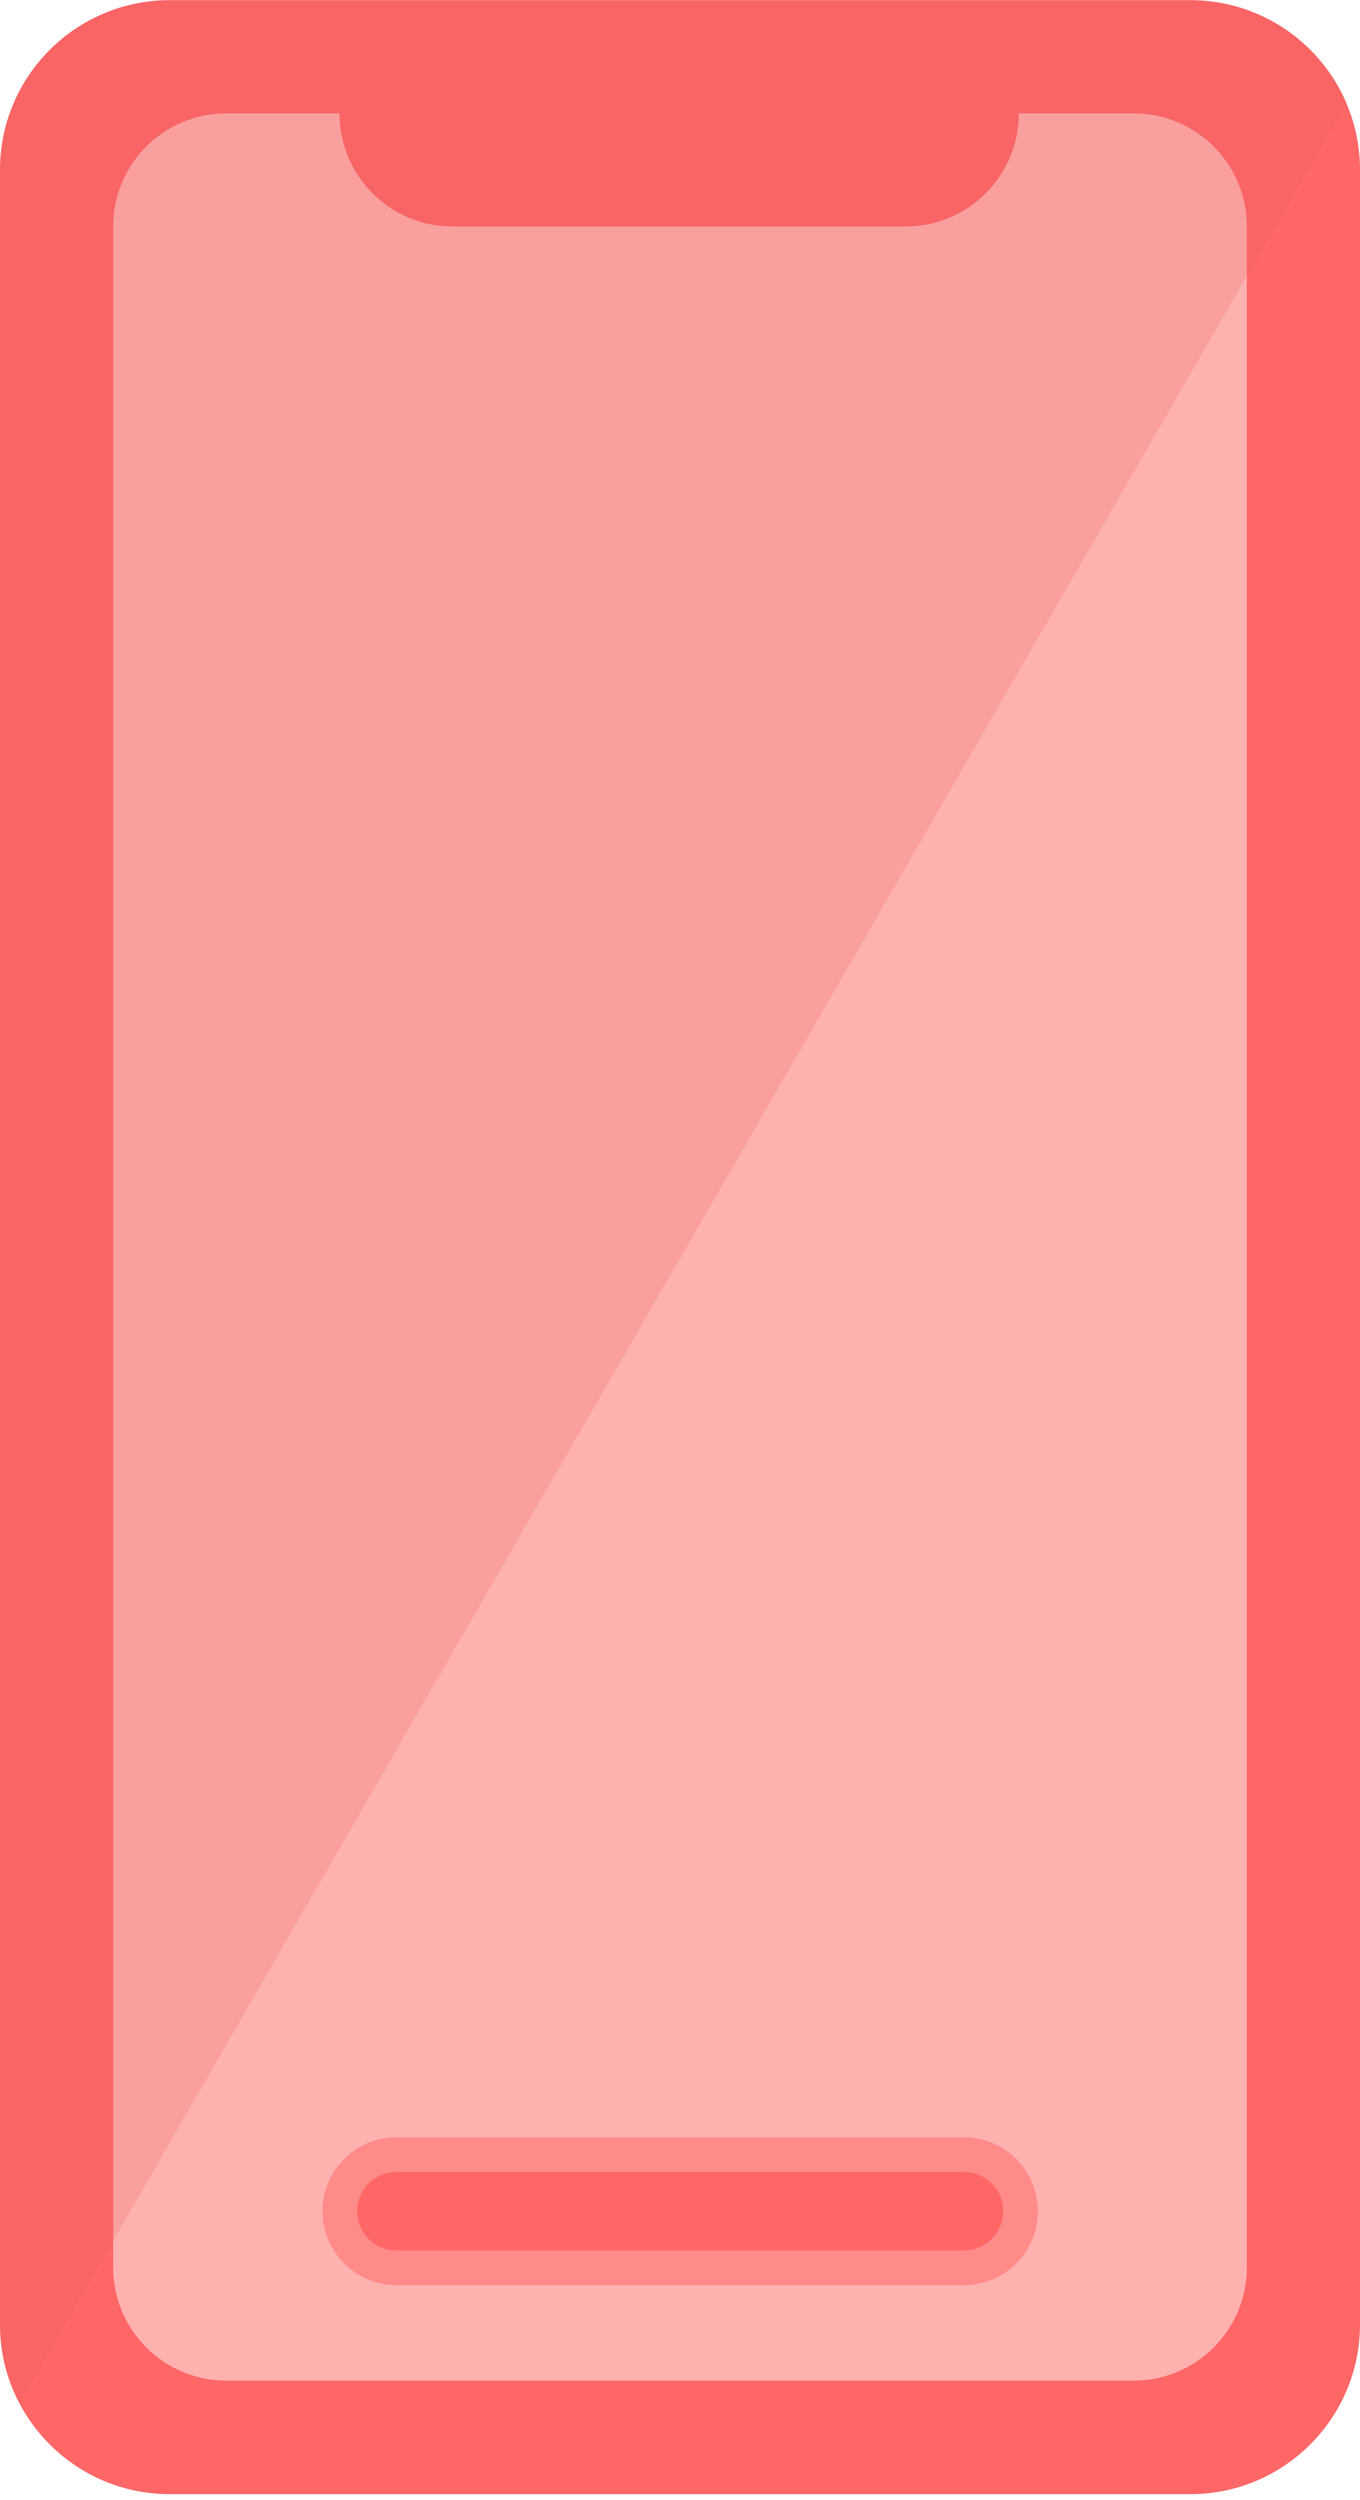
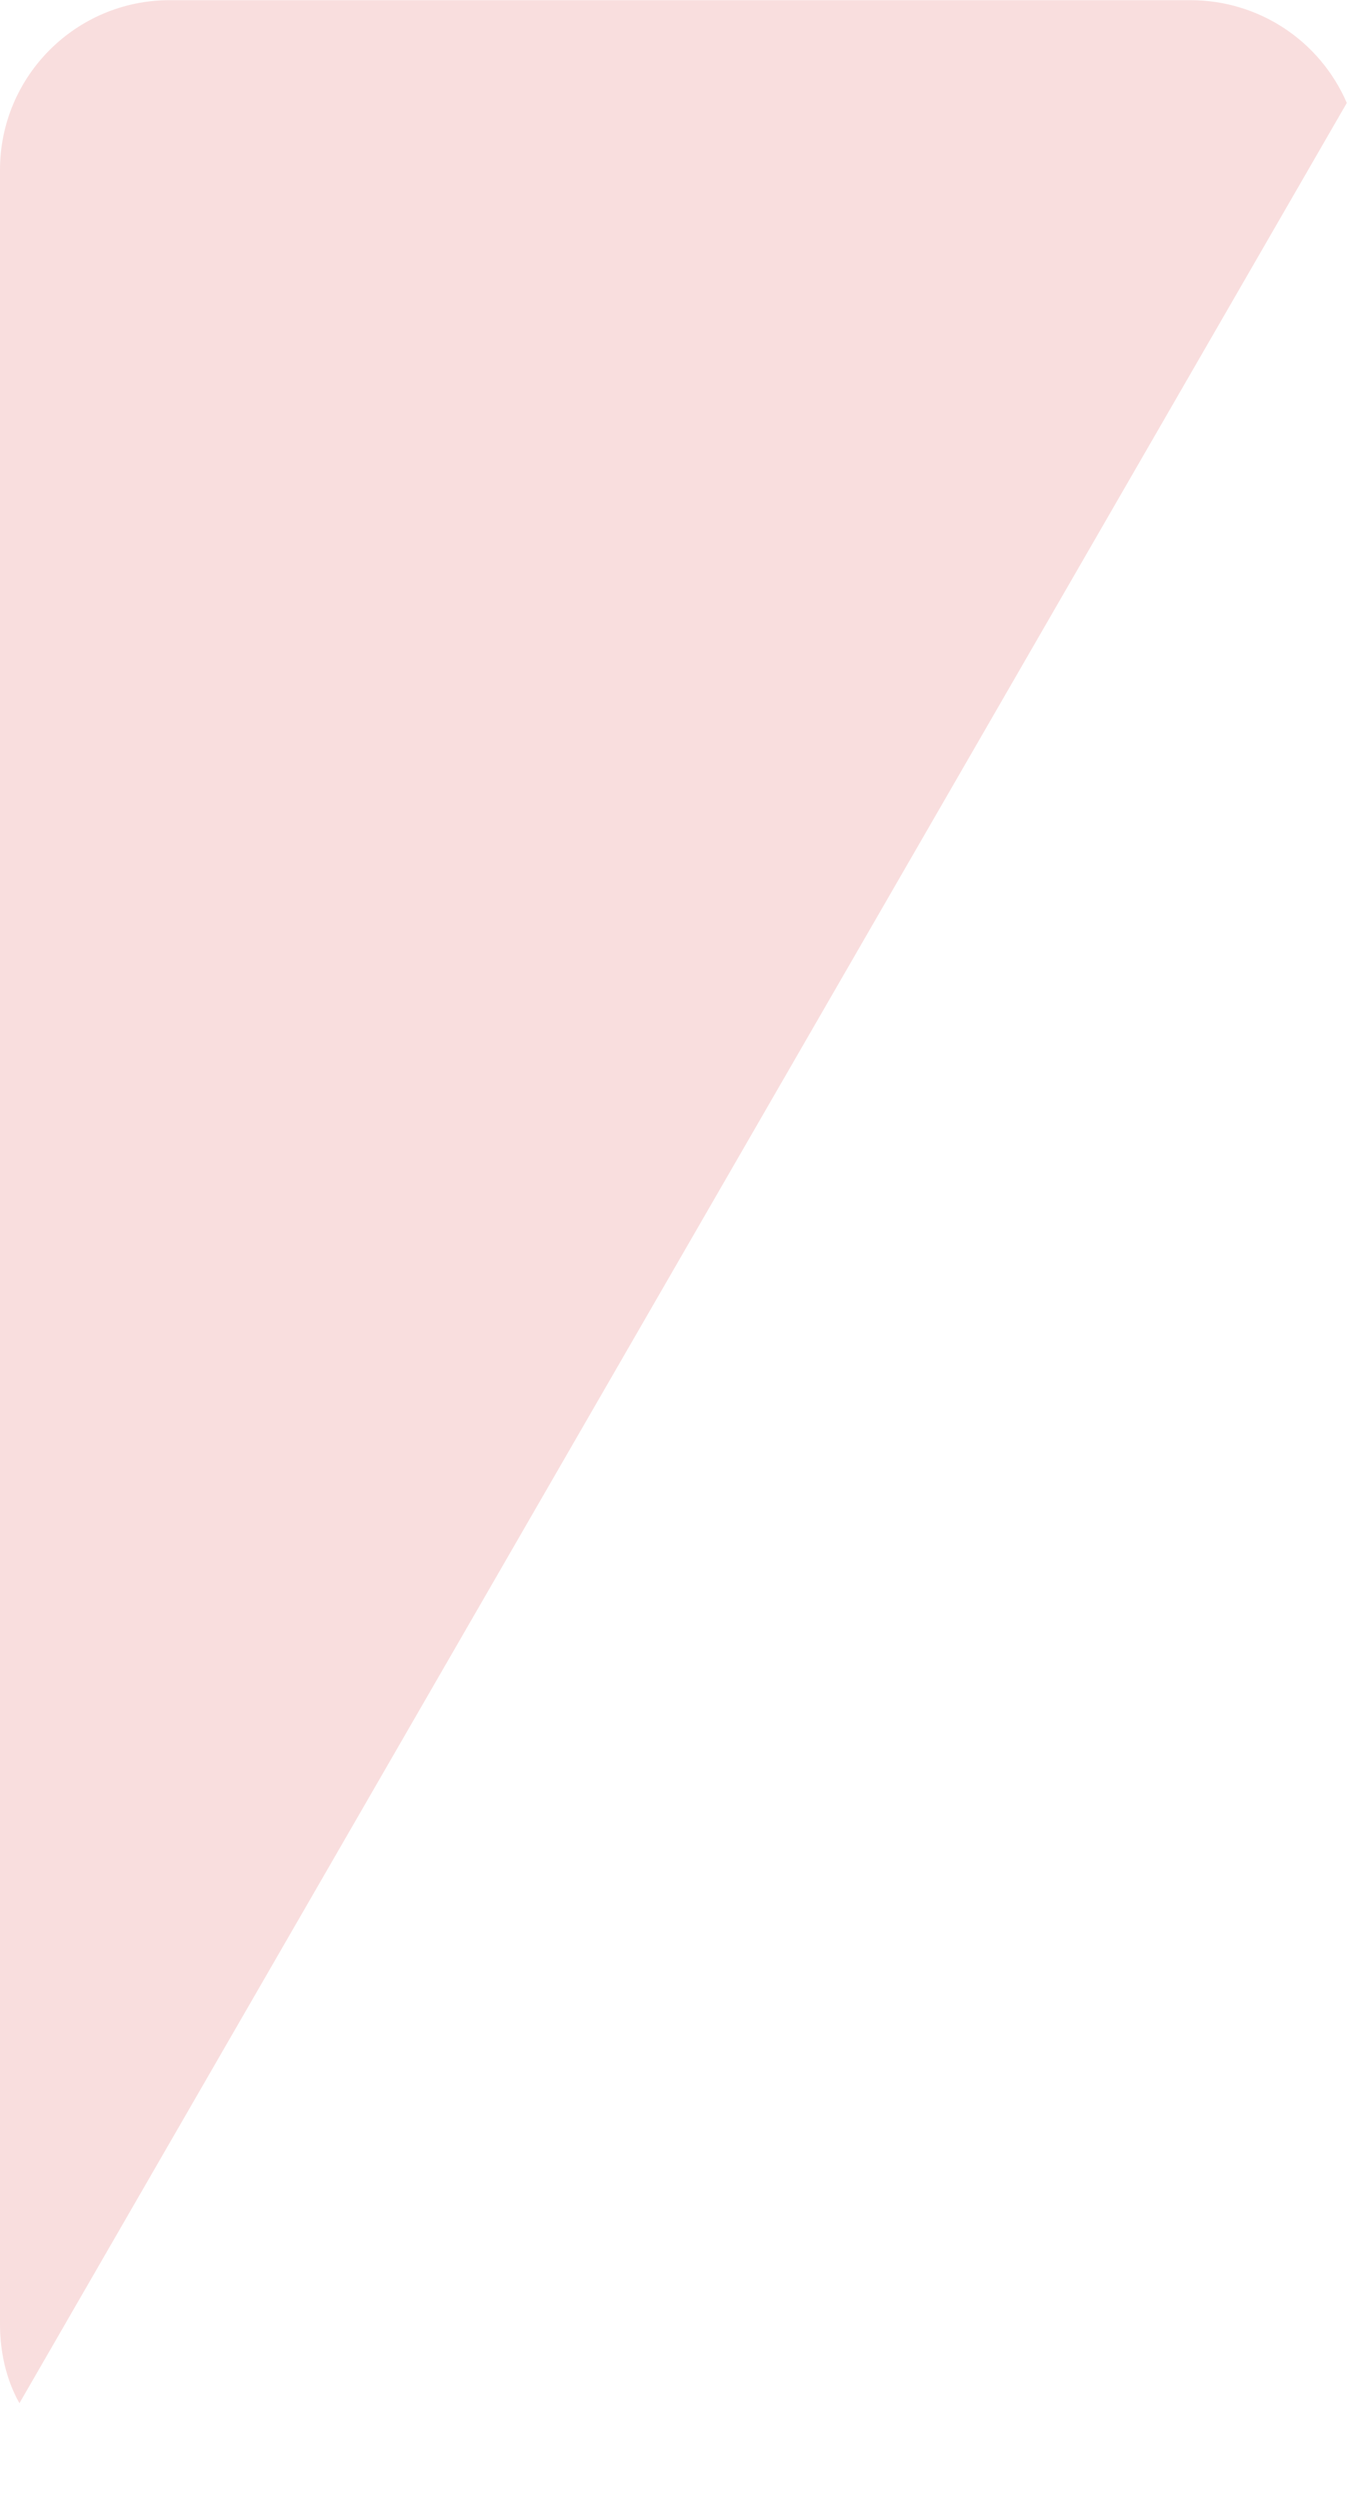
<svg xmlns="http://www.w3.org/2000/svg" id="a" width="13.82mm" height="25.4mm" viewBox="0 0 39.18 72">
  <defs>
    <style>.b{fill:#ffb1b0;}.c,.d{fill:#f66;}.e{fill:#e55b5b;isolation:isolate;opacity:.2;}.d{stroke:#ff8b89;stroke-miterlimit:10;}</style>
  </defs>
-   <path class="c" d="M4.89,0h29.4c2.7,0,4.89,2.19,4.89,4.89v62.06c0,2.7-2.19,4.89-4.89,4.89H4.89c-2.7,0-4.89-2.19-4.89-4.89V4.89C0,2.19,2.19,0,4.89,0Z" />
-   <path class="b" d="M32.66,3.26c1.8,0,3.26,1.46,3.26,3.26h0v58.79c0,1.8-1.46,3.26-3.26,3.26H6.52c-1.8,0-3.26-1.46-3.26-3.26h0V6.52c0-1.8,1.46-3.26,3.26-3.26h3.26c0,1.8,1.46,3.26,3.26,3.26h13.05c1.8,0,3.26-1.46,3.26-3.26h3.3Z" />
  <path class="e" d="M34.29,0c1.97,0,3.73,1.16,4.51,2.96L.56,69.22c-.39-.69-.56-1.5-.56-2.27V4.89C0,2.19,2.19,0,4.89,0h29.4Z" />
-   <path class="d" d="M11.42,62.06H27.77c.9,0,1.63,.73,1.63,1.63h0c0,.9-.73,1.63-1.63,1.63H11.42c-.9,0-1.63-.73-1.63-1.63h0c0-.9,.73-1.63,1.63-1.63Z" />
</svg>